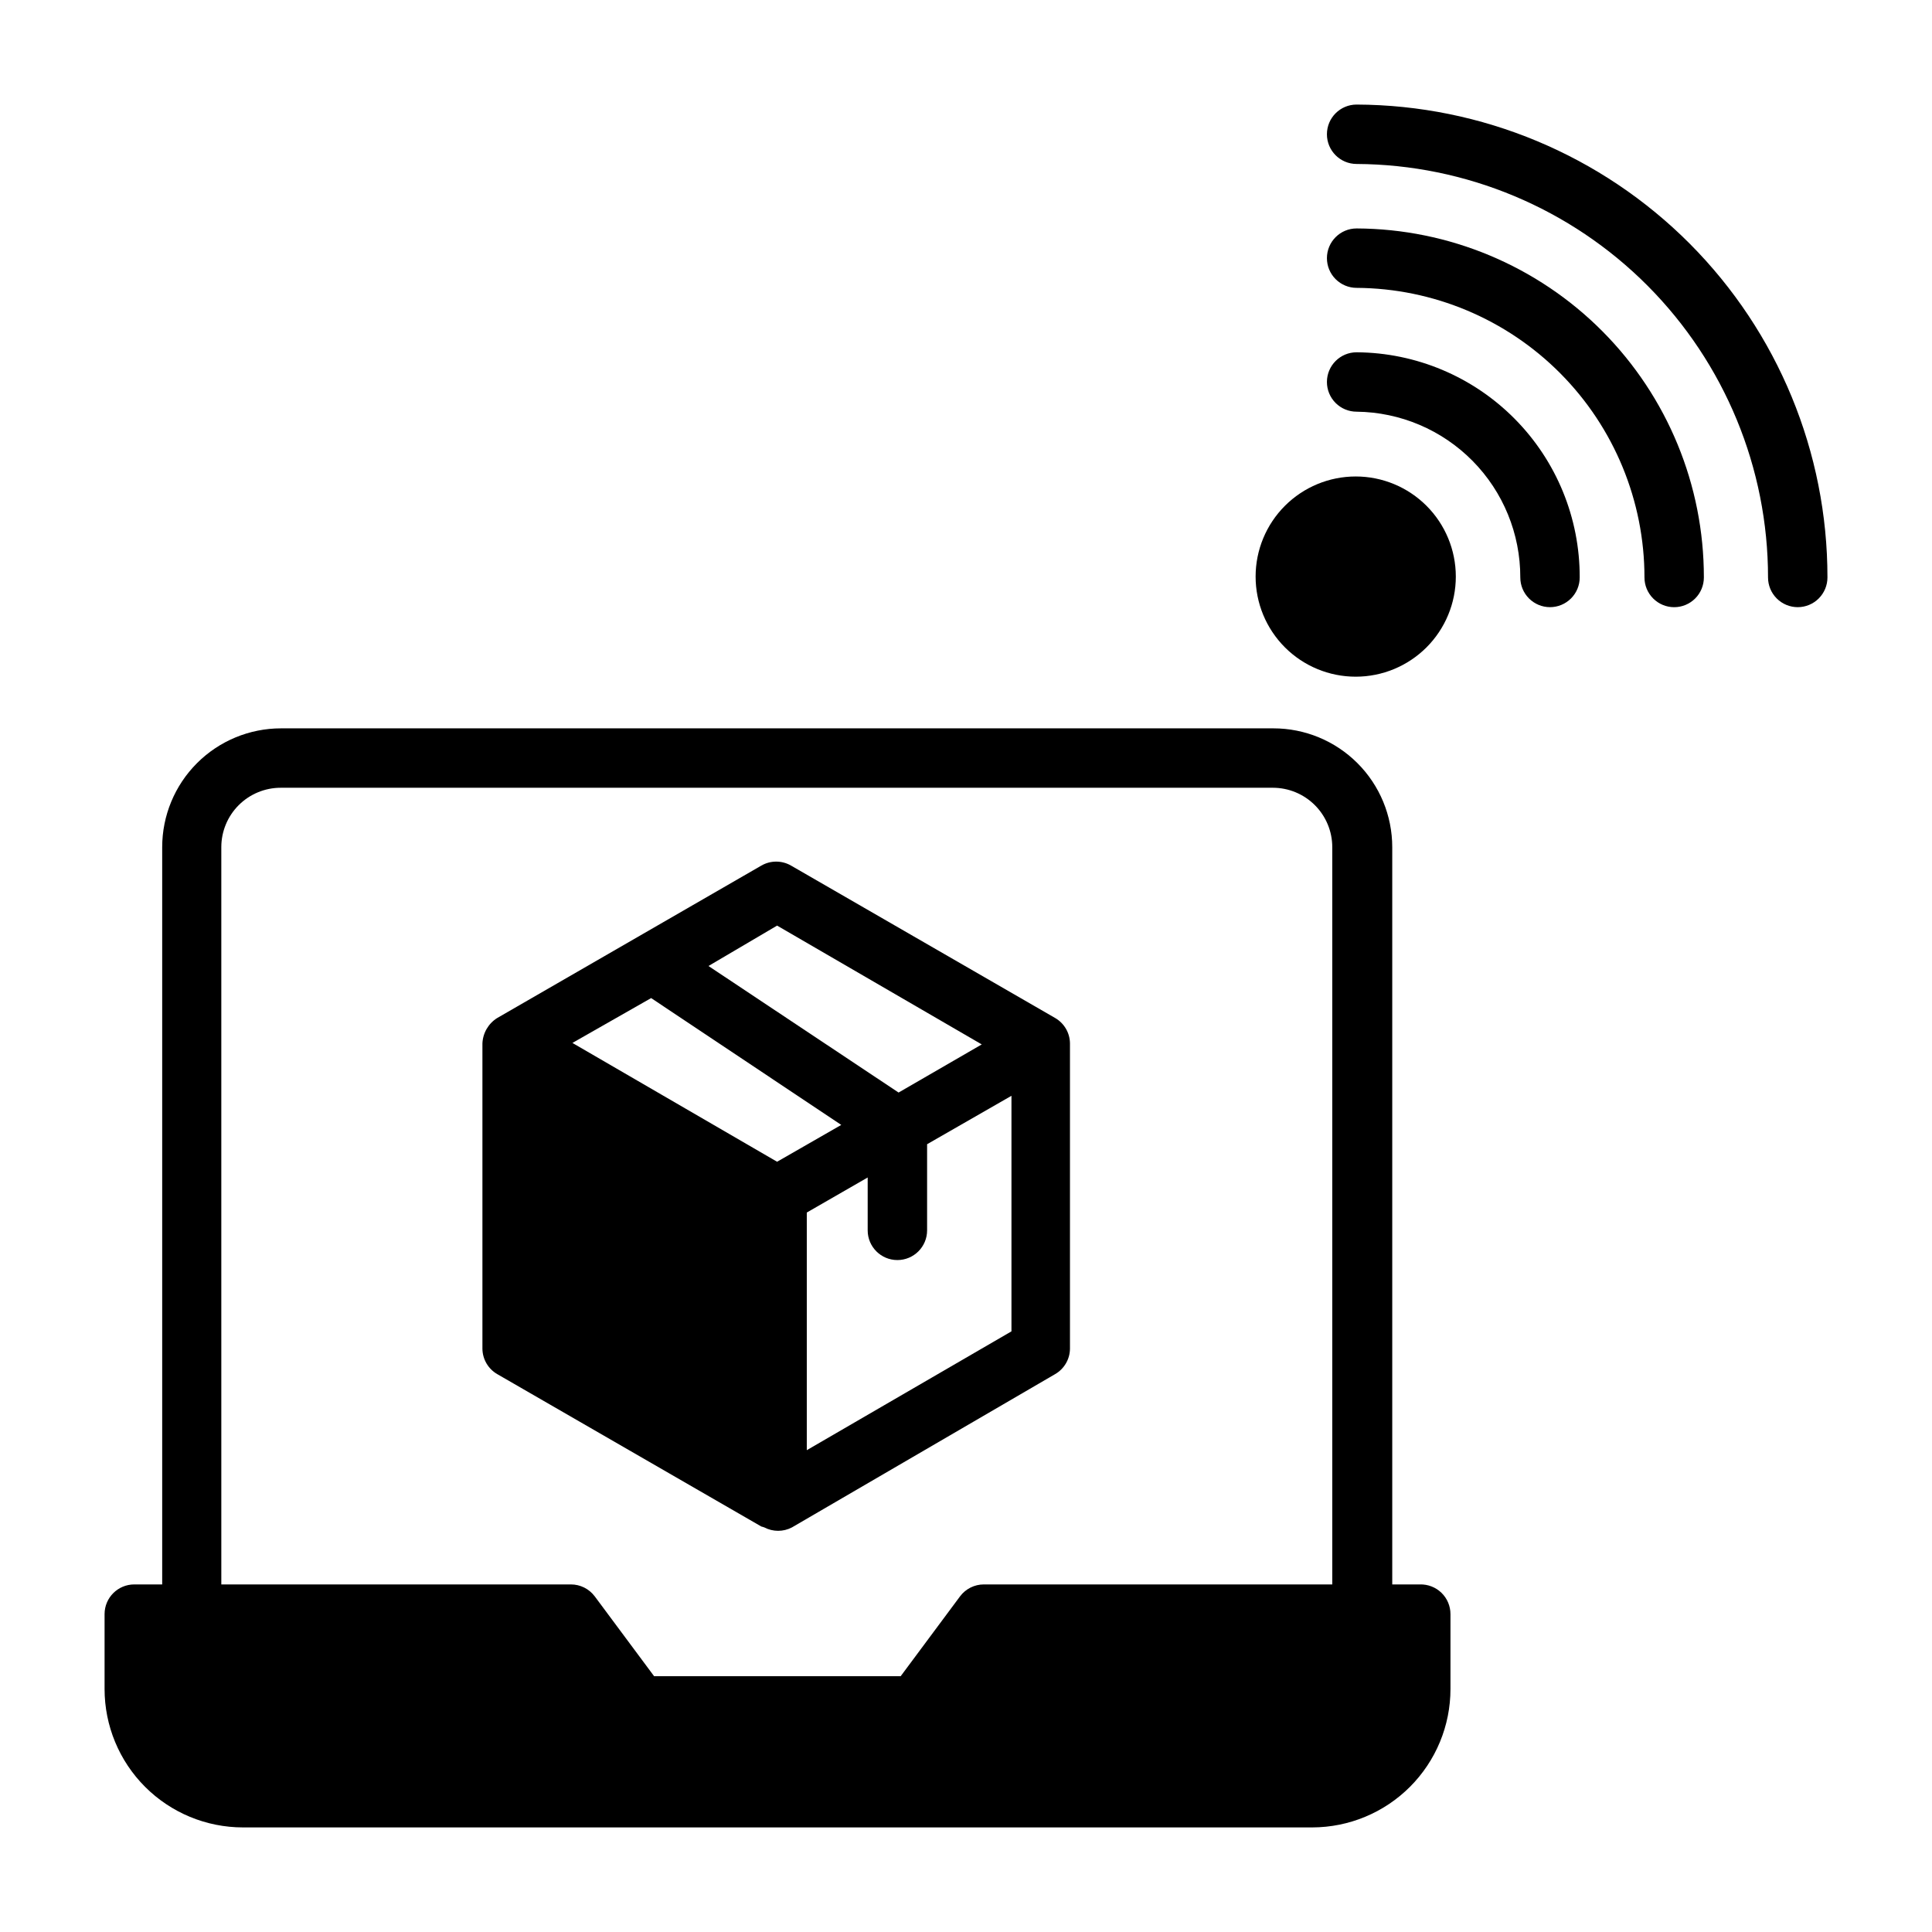
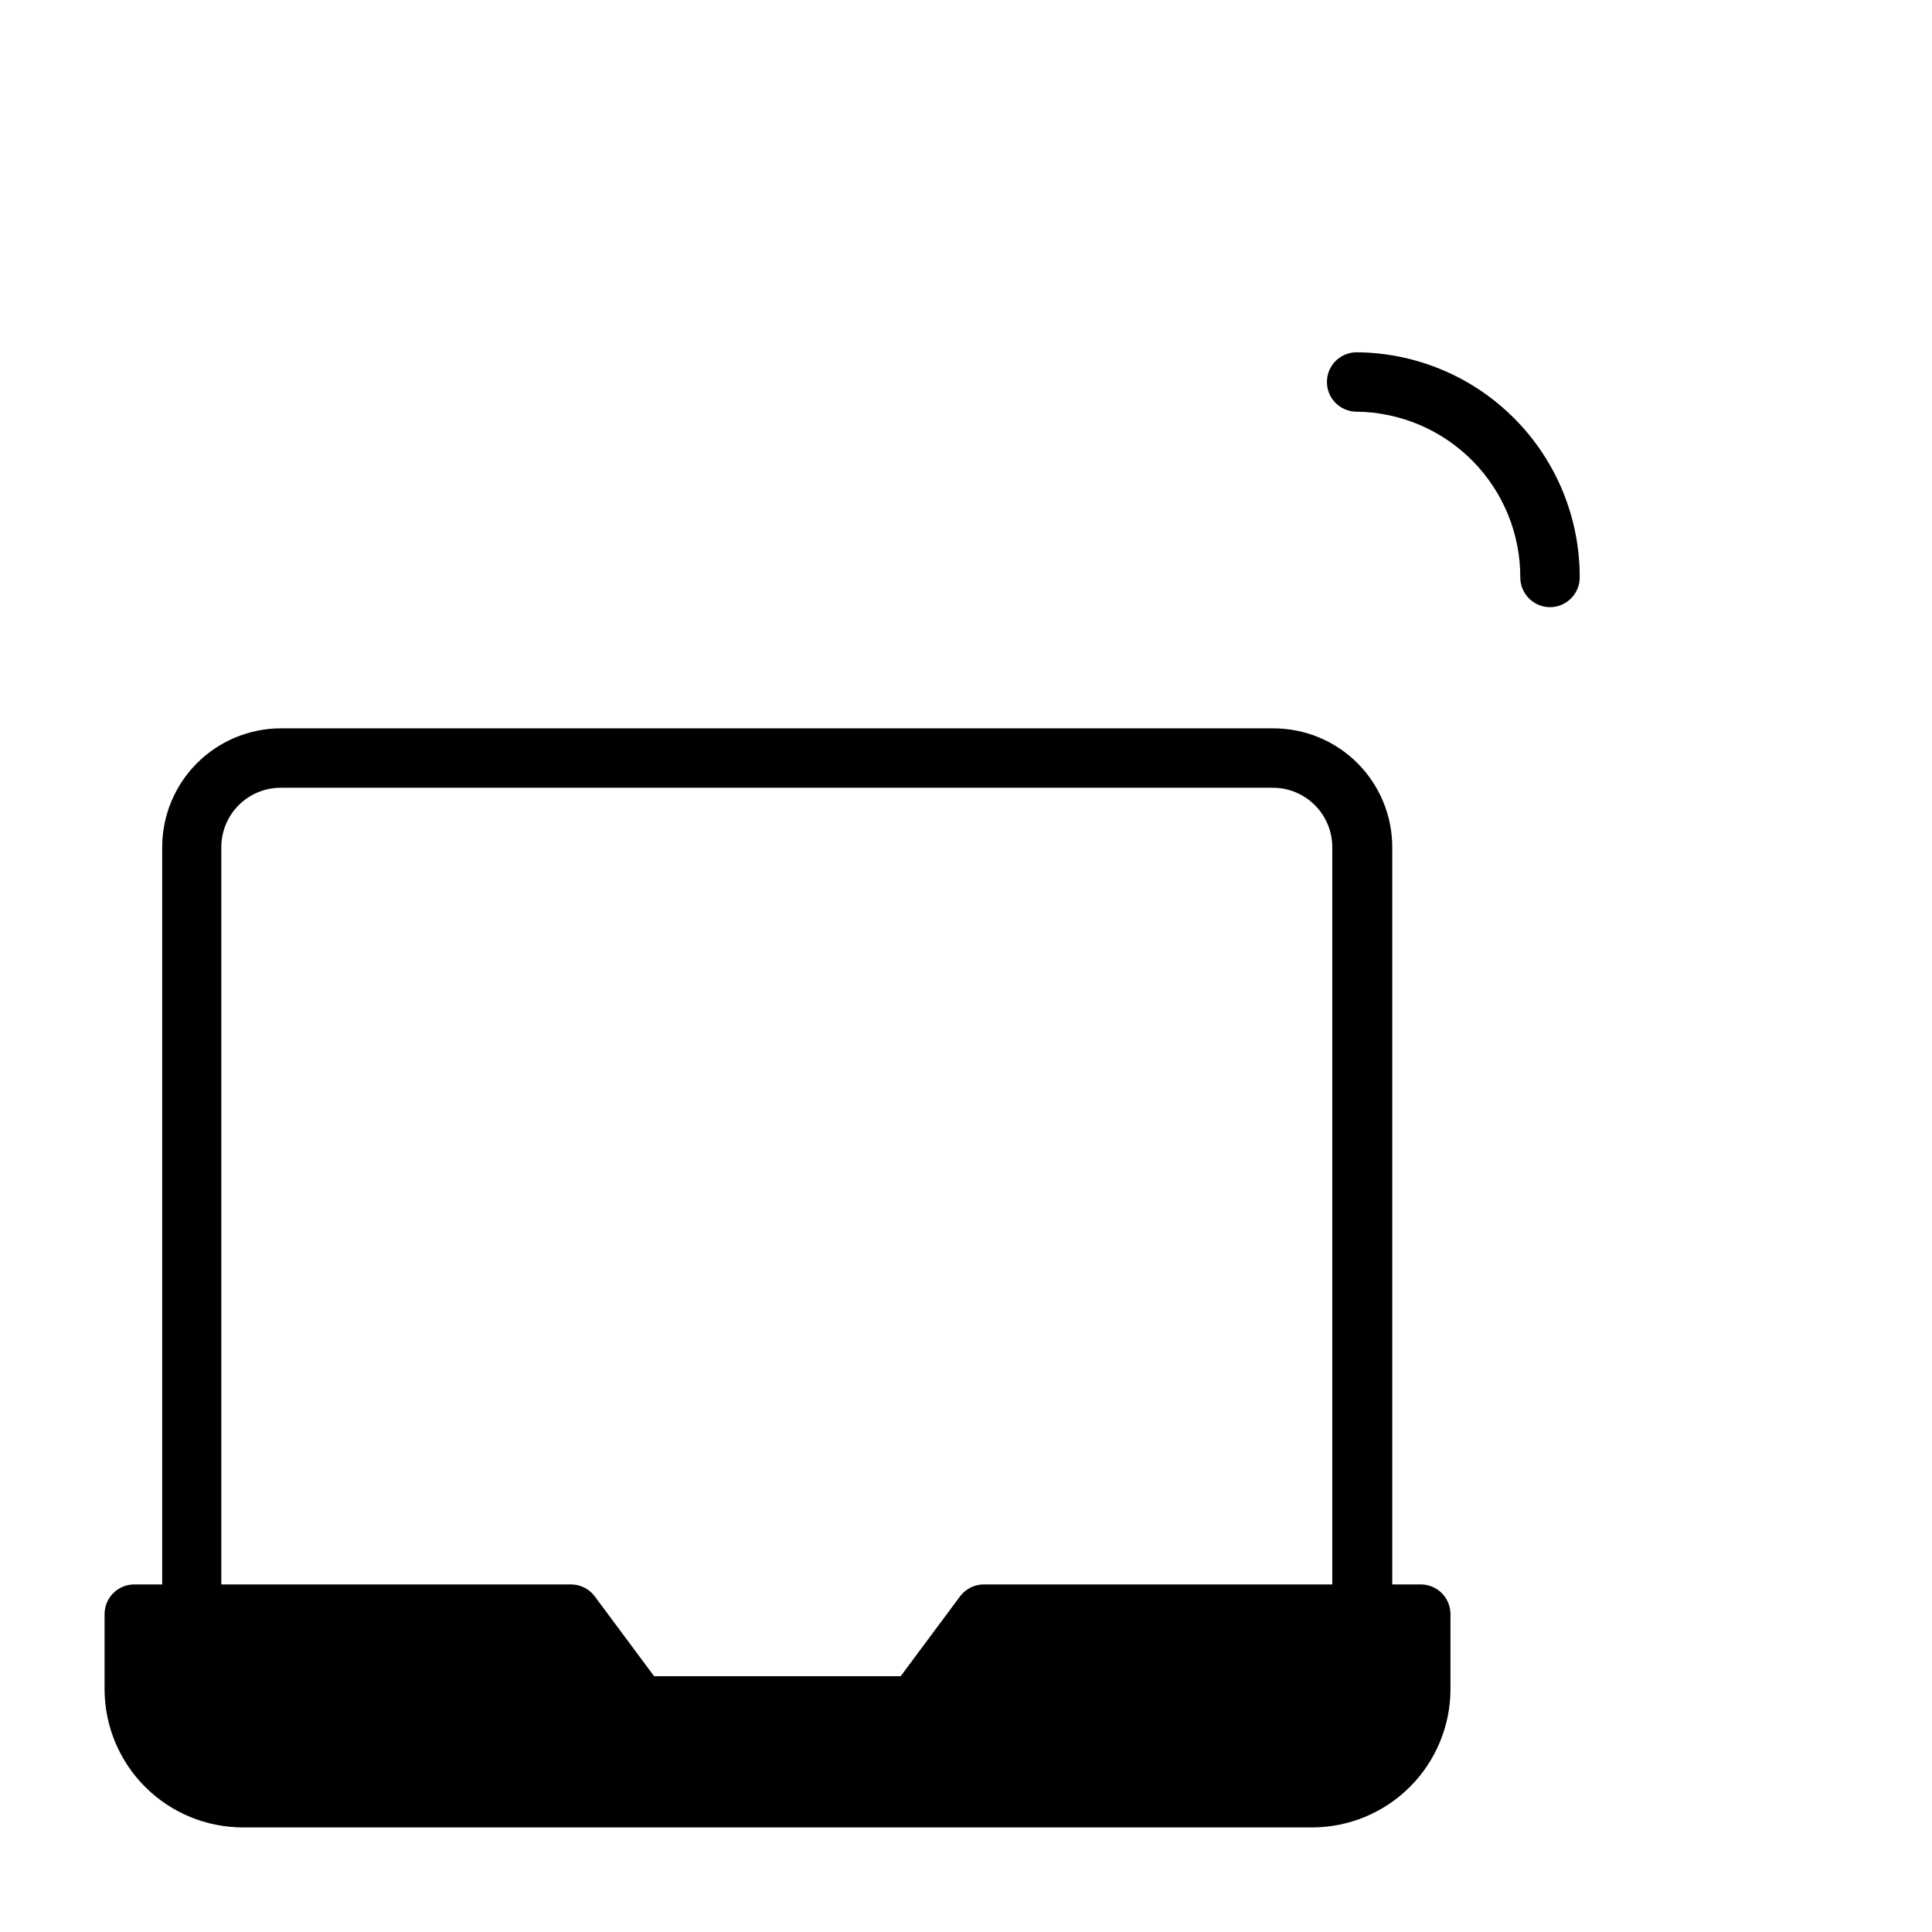
<svg xmlns="http://www.w3.org/2000/svg" fill="#000000" width="800px" height="800px" version="1.1" viewBox="144 144 512 512">
  <g>
    <path d="m520.28 563.89h-7.32v-195.38c0-8.352-3.316-16.363-9.223-22.266-5.902-5.906-13.914-9.223-22.266-9.223h-263c-8.352 0-16.359 3.316-22.266 9.223-5.902 5.902-9.223 13.914-9.223 22.266v195.38h-7.398c-4.348 0-7.871 3.523-7.871 7.871v19.84c0 9.727 3.863 19.059 10.742 25.938 6.879 6.879 16.211 10.746 25.941 10.746h283.39-0.004c9.715-0.023 19.027-3.898 25.891-10.773 6.863-6.879 10.715-16.195 10.715-25.91v-19.84c0-2.129-0.859-4.168-2.387-5.652-1.527-1.48-3.594-2.281-5.723-2.219zm-317.63-195.38c0-4.176 1.656-8.18 4.609-11.133 2.953-2.953 6.957-4.613 11.133-4.613h262.93c4.176 0 8.18 1.66 11.133 4.613s4.613 6.957 4.613 11.133v195.38h-92.34c-2.481 0-4.812 1.168-6.297 3.148l-15.742 21.176h-65.34l-15.742-21.176h-0.004c-1.484-1.98-3.82-3.148-6.297-3.148h-92.652z" />
-     <path d="m346.55 548.78c2.293 1.203 5.031 1.203 7.32 0l69.746-40.621c2.422-1.398 3.922-3.973 3.938-6.769v-80.848c-0.016-2.793-1.516-5.371-3.938-6.769l-69.98-40.383c-2.438-1.406-5.438-1.406-7.871 0l-69.98 40.383h-0.004c-2.356 1.465-3.828 4-3.934 6.769v80.848c0.016 2.797 1.512 5.371 3.934 6.769l69.98 40.383c0.004 0 0.633 0.156 0.789 0.238zm65.496-51.957-54.238 31.488v-62.977l16.137-9.289v14.012c0 4.348 3.523 7.871 7.871 7.871s7.875-3.523 7.875-7.871v-22.828l22.355-12.832zm-62.109-107.53 54.238 31.488-22.043 12.754-50.379-33.535zm-33.379 19.207 50.383 33.613-17.004 9.762-54.238-31.488z" />
-     <path d="m503.52 171.71c-4.348 0-7.871 3.523-7.871 7.871 0 4.348 3.523 7.871 7.871 7.871 28.965 0.145 56.695 11.754 77.129 32.289 20.43 20.535 31.898 48.324 31.898 77.289 0 2.09 0.828 4.09 2.305 5.566 1.477 1.477 3.481 2.309 5.566 2.309 2.09 0 4.09-0.832 5.566-2.309 1.477-1.477 2.309-3.477 2.309-5.566 0.02-33.148-13.102-64.953-36.488-88.445-23.391-23.488-55.137-36.75-88.285-36.875z" />
-     <path d="m503.52 204.54c-4.348 0-7.871 3.527-7.871 7.871 0 2.09 0.828 4.094 2.305 5.566 1.477 1.477 3.481 2.309 5.566 2.309 20.273 0.125 39.676 8.266 53.969 22.645 14.289 14.383 22.312 33.832 22.312 54.105 0 2.09 0.828 4.09 2.305 5.566 1.477 1.477 3.477 2.309 5.566 2.309 2.086 0 4.09-0.832 5.566-2.309 1.477-1.477 2.305-3.477 2.305-5.566 0.023-24.453-9.652-47.922-26.902-65.262-17.246-17.336-40.664-27.129-65.121-27.234z" />
    <path d="m503.52 237.36c-4.348 0-7.871 3.523-7.871 7.871 0 2.09 0.828 4.09 2.305 5.566 1.477 1.477 3.481 2.305 5.566 2.305 11.562 0.125 22.605 4.812 30.727 13.039 8.125 8.227 12.668 19.328 12.648 30.887 0 2.09 0.828 4.09 2.305 5.566 1.477 1.477 3.481 2.309 5.566 2.309 2.09 0 4.09-0.832 5.566-2.309 1.477-1.477 2.305-3.477 2.305-5.566 0.043-15.742-6.152-30.859-17.234-42.043-11.078-11.184-26.141-17.523-41.883-17.625z" />
-     <path d="m503.28 270.27c-7.039 0-13.785 2.797-18.762 7.773-4.973 4.973-7.769 11.723-7.769 18.758s2.797 13.781 7.769 18.758c4.977 4.977 11.723 7.769 18.762 7.769 7.035 0 13.781-2.793 18.758-7.769 4.973-4.977 7.769-11.723 7.769-18.758s-2.797-13.785-7.769-18.758c-4.977-4.977-11.723-7.773-18.758-7.773z" />
  </g>
</svg>